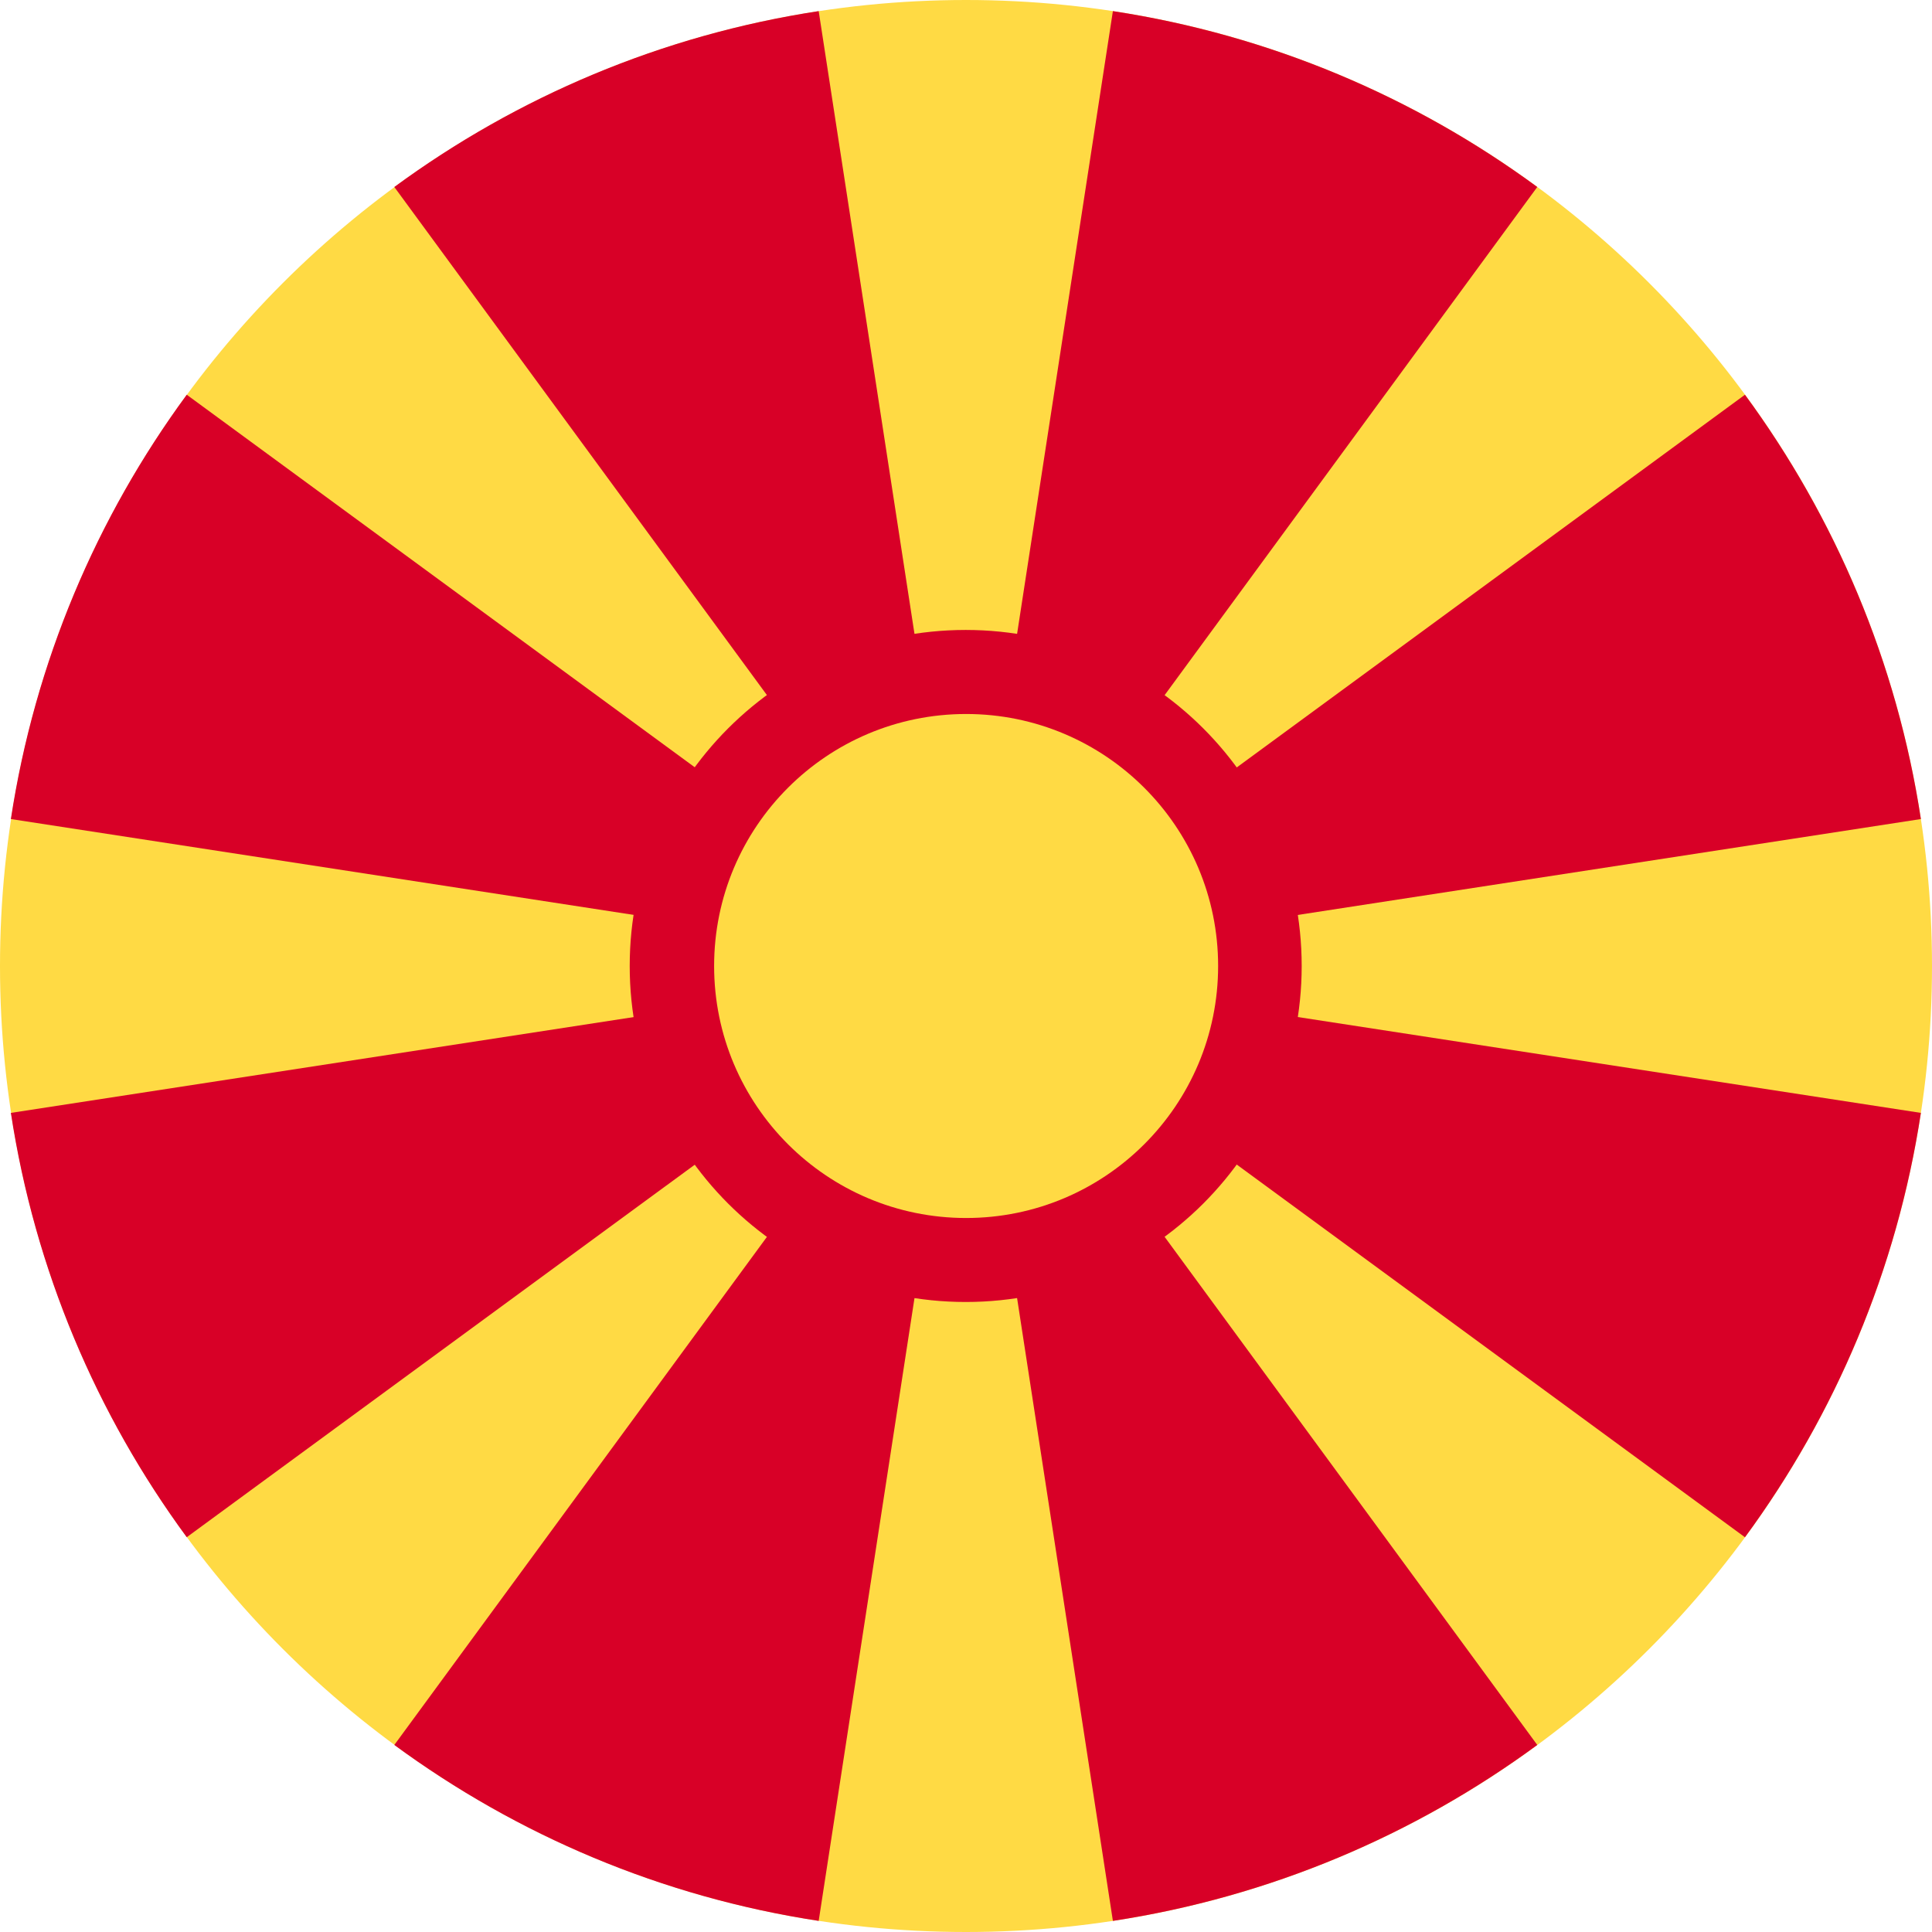
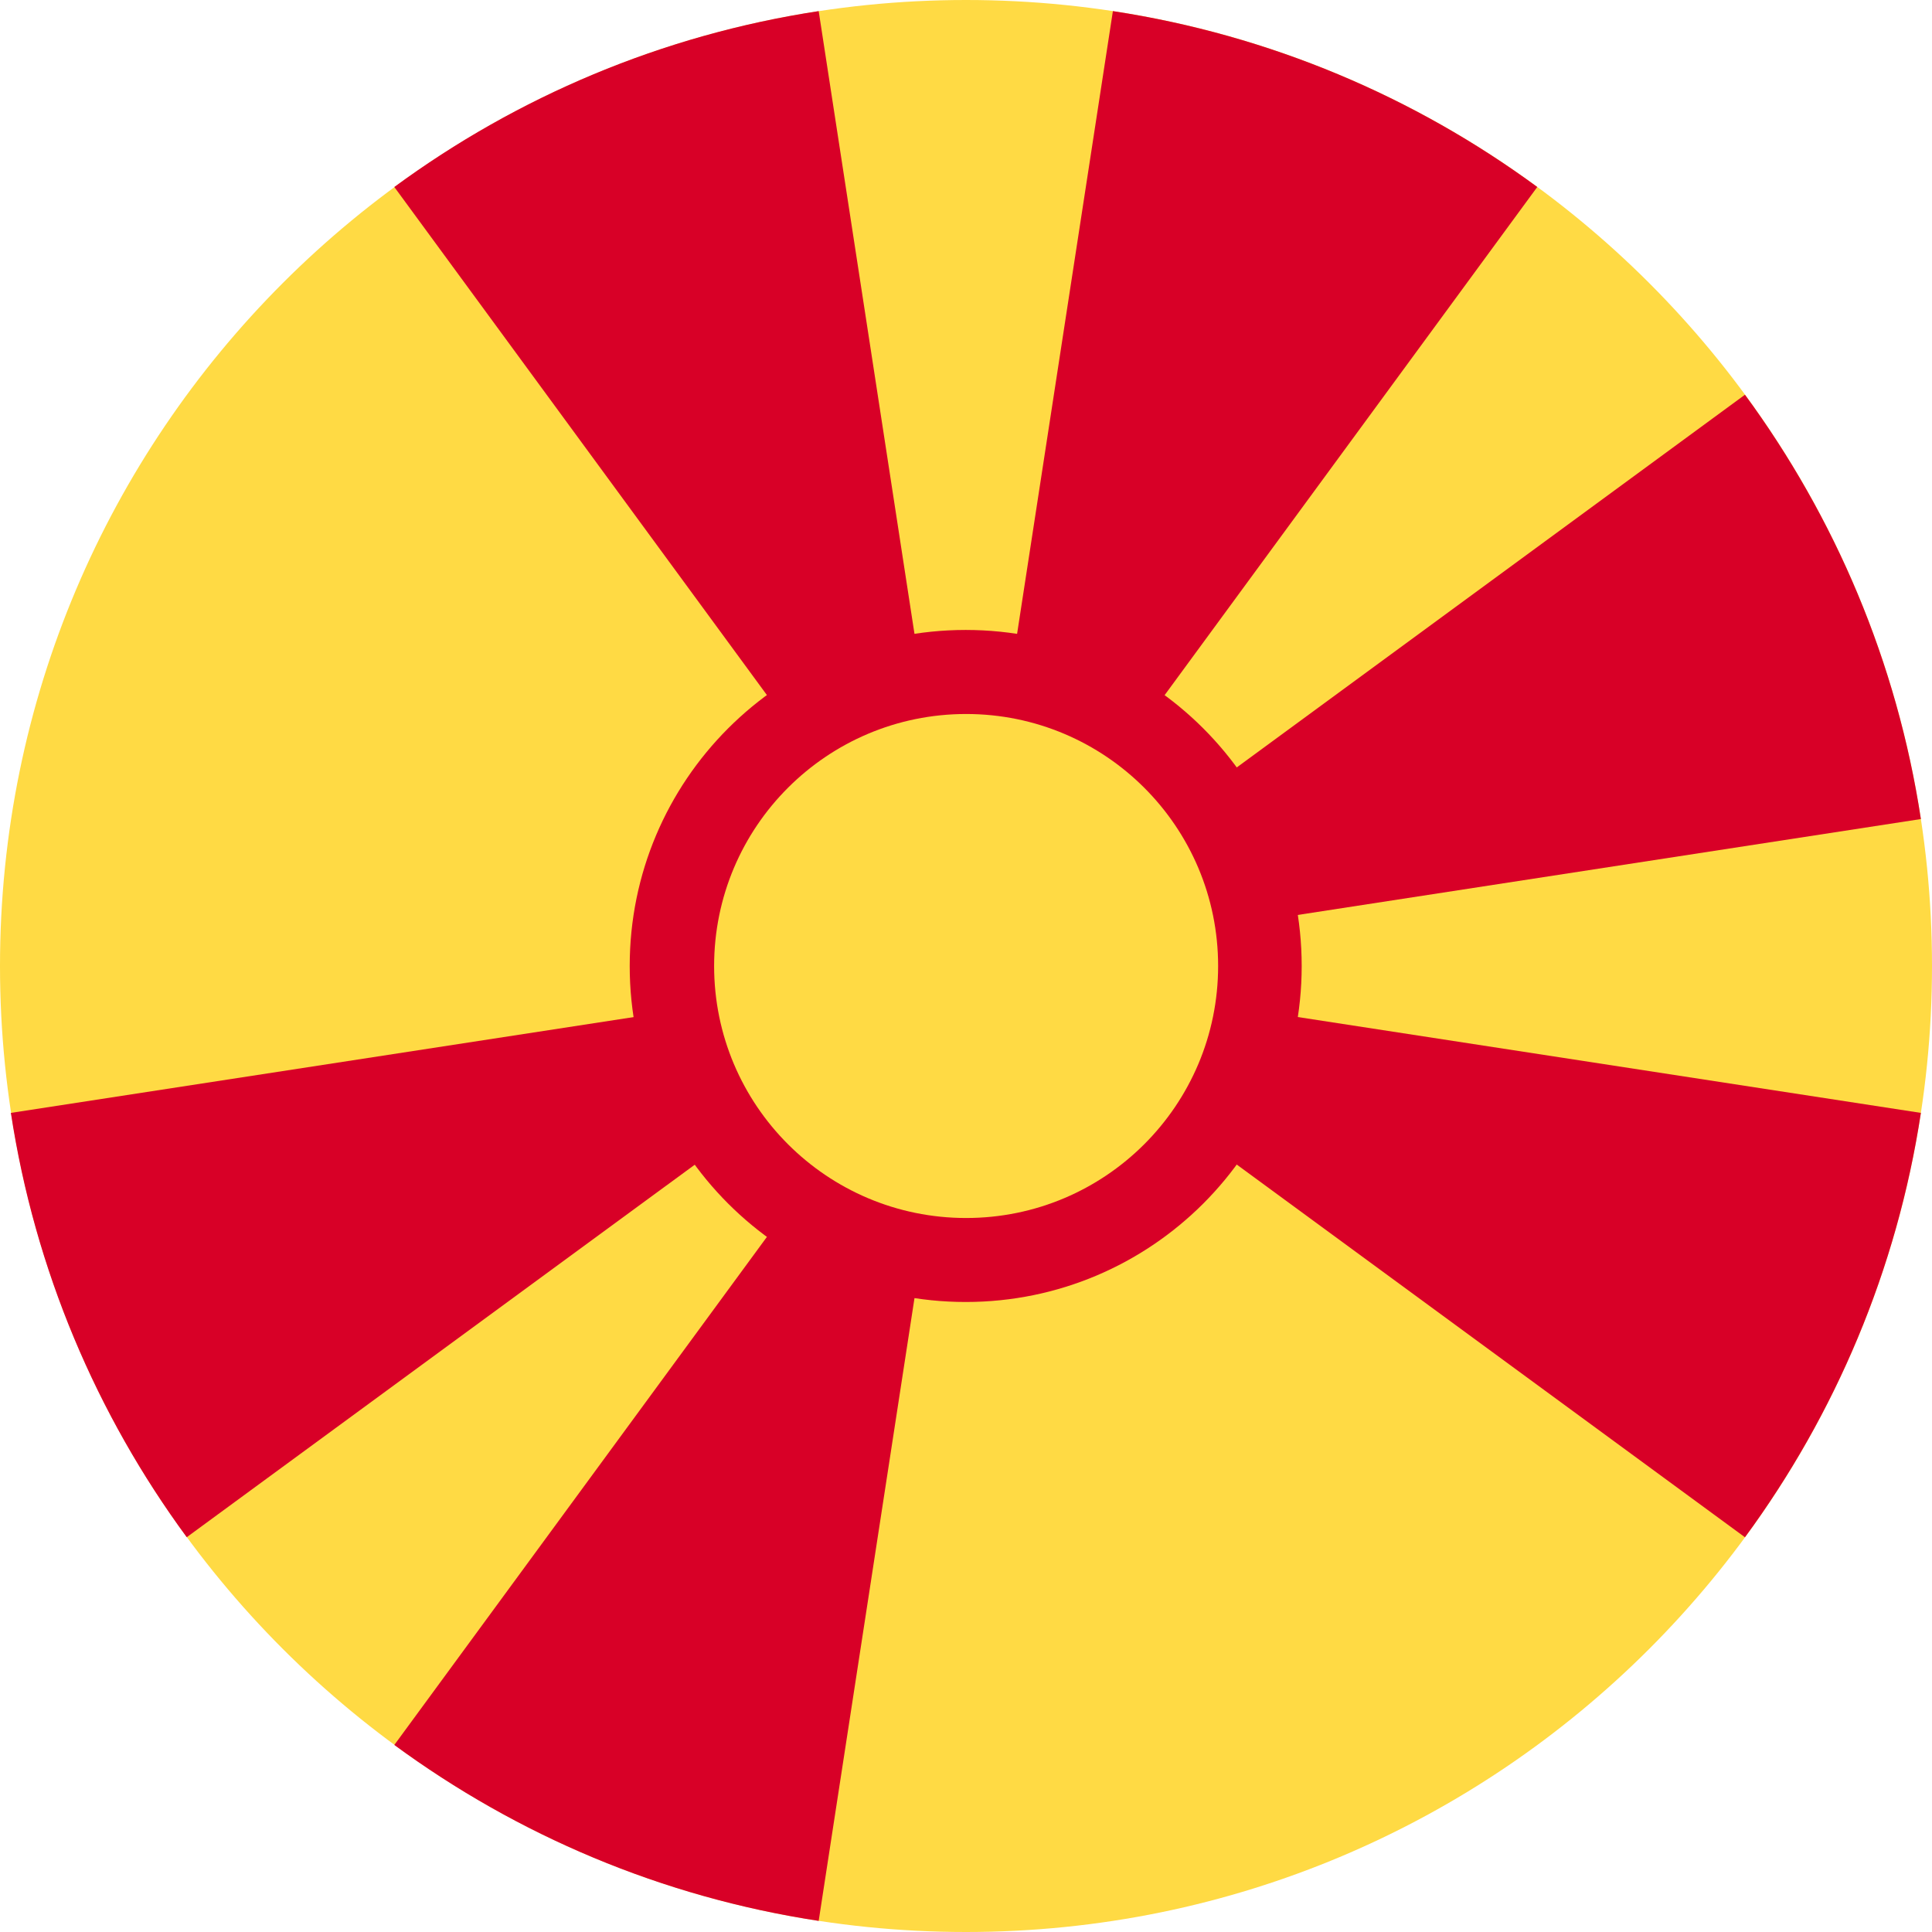
<svg xmlns="http://www.w3.org/2000/svg" width="32" height="32" viewBox="0 0 32 32" fill="none">
  <g clip-path="url(#clip0_282_25040)">
    <path d="M16 32C24.837 32 32 24.836 32 16C32 7.163 24.837 -0 16 -0C7.163 -0 0 7.163 0 16C0 24.836 7.163 32 16 32Z" fill="#FFDA44" />
-     <path d="M18.433 31.816C21.035 31.419 23.431 30.394 25.462 28.902L16 16L18.433 31.816Z" fill="#D80027" />
    <path d="M13.56 0.184C10.958 0.581 8.562 1.605 6.531 3.097L15.993 16L13.56 0.184Z" fill="#D80027" />
-     <path d="M6.531 28.902C8.562 30.394 10.957 31.419 13.56 31.816L15.993 16L6.531 28.902Z" fill="#D80027" />
-     <path d="M3.093 6.538C1.601 8.569 0.577 10.964 0.18 13.566L15.996 16L3.093 6.538Z" fill="#D80027" />
+     <path d="M6.531 28.902C8.562 30.394 10.957 31.419 13.56 31.816L15.993 16L6.531 28.902" fill="#D80027" />
    <path d="M0.18 18.433C0.577 21.035 1.601 23.431 3.093 25.461L15.996 16L0.18 18.433Z" fill="#D80027" />
    <path d="M31.816 13.566C31.419 10.964 30.394 8.569 28.902 6.538L16 16L31.816 13.566Z" fill="#D80027" />
    <path d="M25.462 3.097C23.431 1.605 21.035 0.581 18.433 0.184L16 16L25.462 3.097Z" fill="#D80027" />
    <path d="M28.902 25.462C30.394 23.431 31.419 21.035 31.816 18.433L16 16L28.902 25.462Z" fill="#D80027" />
    <path d="M15.995 21.565C19.068 21.565 21.56 19.073 21.56 16C21.56 12.926 19.068 10.434 15.995 10.434C12.921 10.434 10.43 12.926 10.43 16C10.43 19.073 12.921 21.565 15.995 21.565Z" fill="#D80027" />
    <path d="M16.002 20.174C18.307 20.174 20.176 18.305 20.176 16C20.176 13.695 18.307 11.826 16.002 11.826C13.697 11.826 11.828 13.695 11.828 16C11.828 18.305 13.697 20.174 16.002 20.174Z" fill="#FFDA44" />
  </g>
  <defs>
    <clipPath id="clip0_282_25040">
      <rect width="32" height="32" fill="white" transform="translate(0 -0.001)" />
    </clipPath>
  </defs>
</svg>